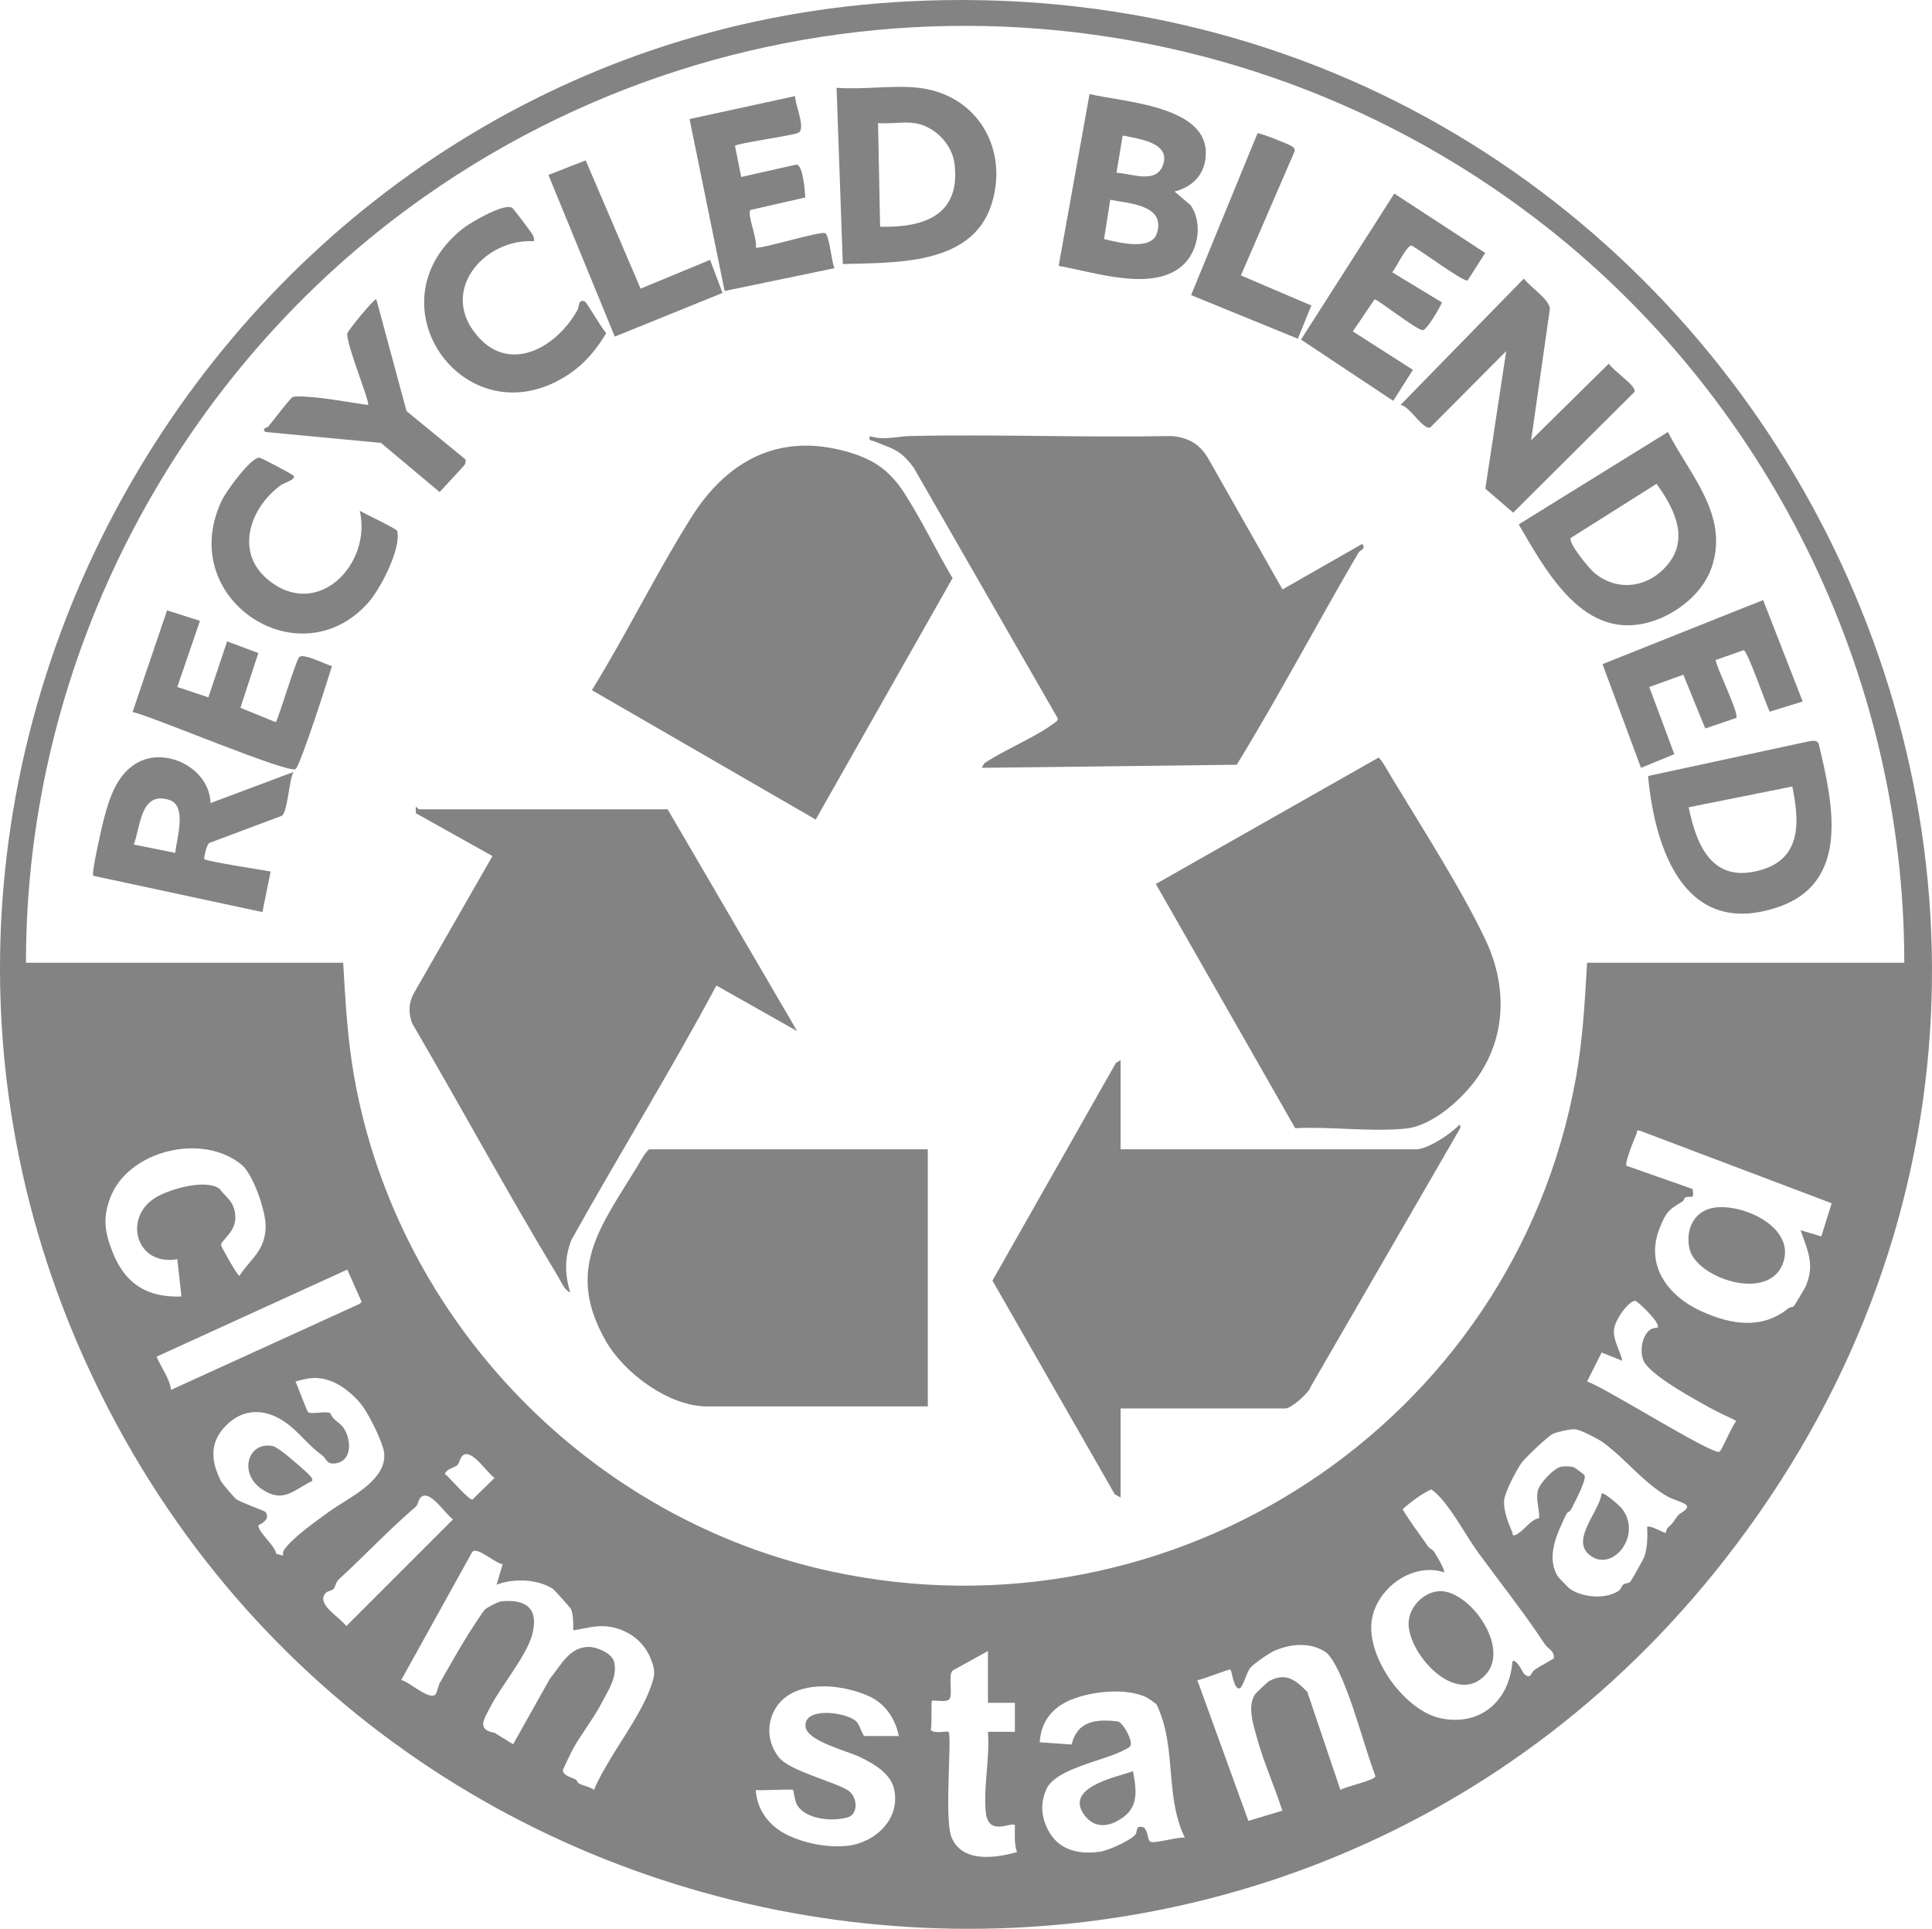
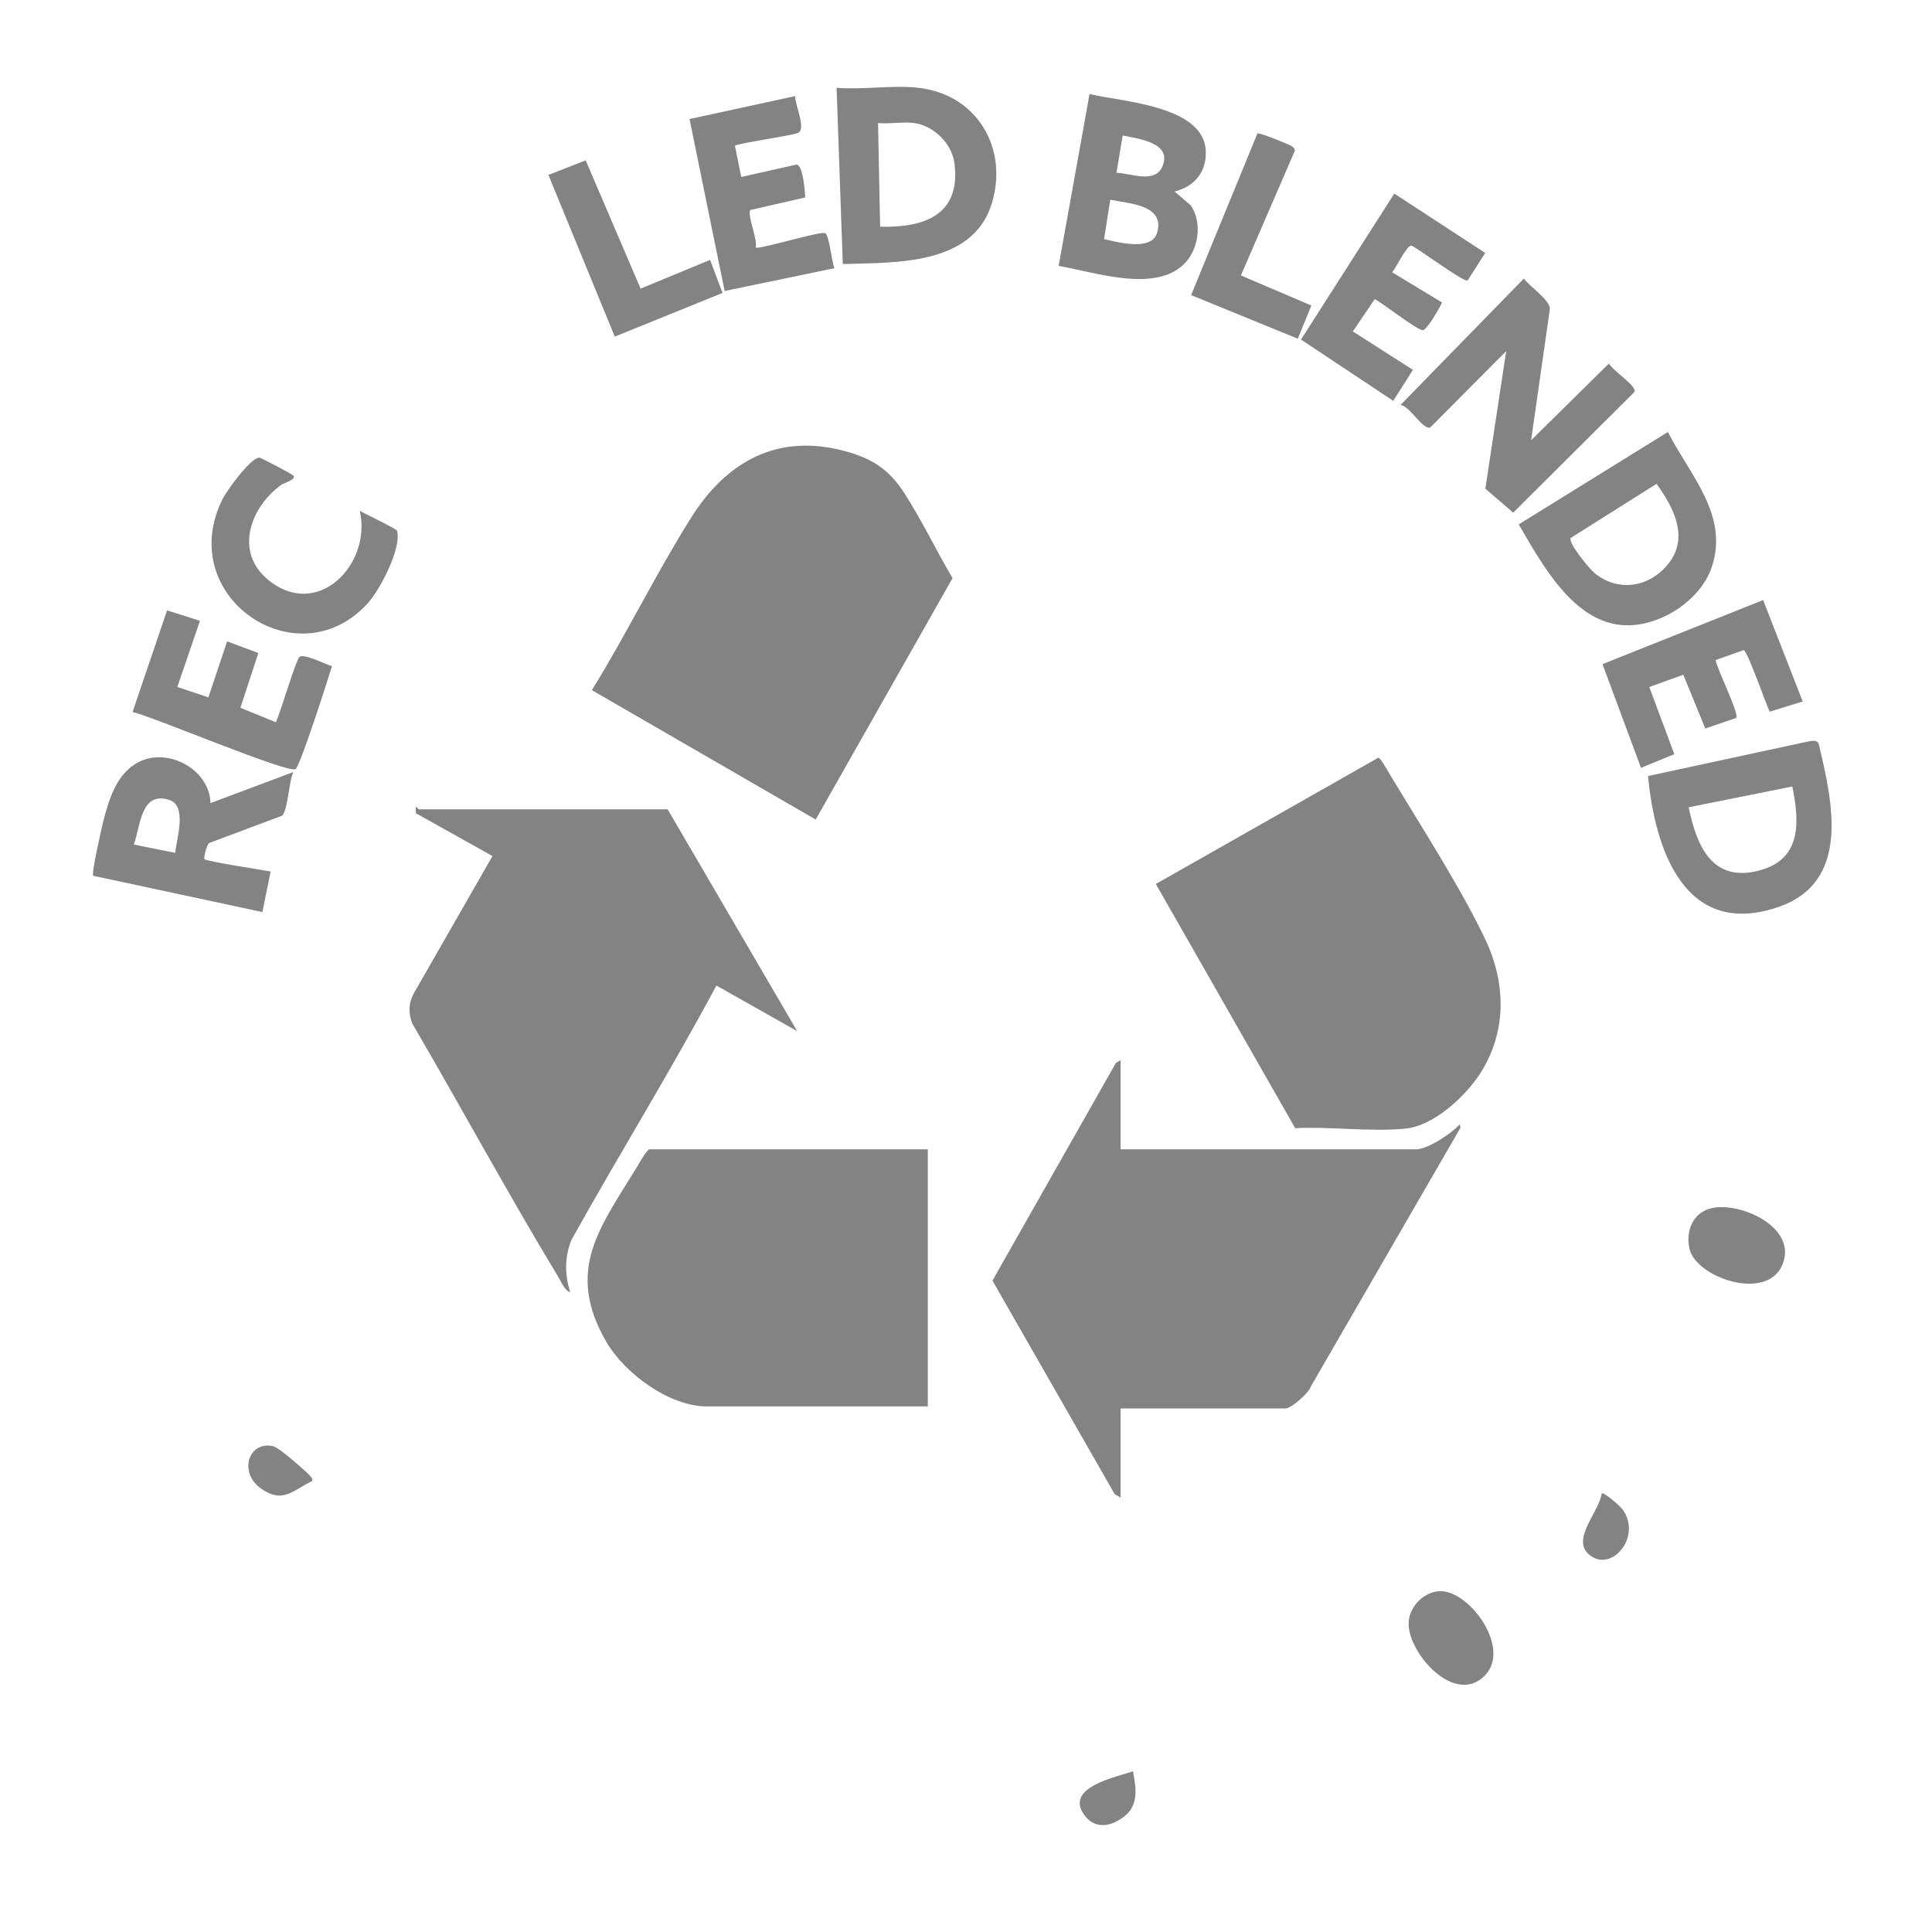
<svg xmlns="http://www.w3.org/2000/svg" viewBox="47.29 42.38 996.36 994.67" data-name="Layer 1" id="Layer_1">
  <defs>
    <style>
      .cls-1 {
        fill: #838383;
      }
    </style>
  </defs>
-   <path d="M515.93,43.07c426.47-21.46,685.32,465.46,420.83,803.59-230.1,294.15-690.63,237.47-844.91-101.08C-52.25,429.39,170.04,60.48,515.93,43.07ZM1029.35,538.85c.1-149.61-71.3-292.72-189.35-383.18C672.27,27.14,439.86,22.02,266.7,143.46c-127.73,89.58-206.14,238.38-206.01,395.39h163.58c1.2,20.33,2.22,39.82,5.86,59.9,22.76,125.53,121.63,227.36,246.27,254.1,176.49,37.87,351.3-76.37,383.52-254.1,3.64-20.08,4.66-39.57,5.86-59.9h163.58ZM991.92,662.89l-98.93-37.43c-2.39-.31-1.17.43-1.66,1.52-1.05,2.34-6.39,15.22-5.19,16.59l34.02,11.95c1.14,6.18-.94,3.13-3.86,4.44-.33.15-.61,1.62-1.59,2.2-6.87,4.06-8.14,5.24-11.37,13.17-8.09,19.83,4.51,35.68,21.56,43.34,15.27,6.87,31.17,9.43,44.73-1.64.72-.59,2.19-.48,2.72-1.02.42-.43,5.78-9.36,6.21-10.37,4.74-11.14.95-18.31-2.67-28.86l10.67,3.21,5.35-17.09ZM170.79,700.29c5.91-9.11,13.22-12.75,13.5-25.3.18-7.79-6.41-27.03-12.37-31.95-20.32-16.77-58.45-7.33-67.71,16.85-4.04,10.54-2.92,18.02,1.18,28.3,6.49,16.27,17.67,23.39,35.48,22.79l-2.14-19.25c-21.61,3.81-28.4-22.21-10.36-32.27,7.29-4.06,24.79-9.13,32.04-4.13,3.86,4.95,7.53,6.57,8.2,13.54.88,8.98-7.68,13.04-7.27,15.72.14.91,8.68,16.22,9.43,15.69ZM226.39,697.09l-98.35,44.92c2.36,5.65,6.64,10.99,7.49,17.1l97.31-44.38.94-1.04-7.39-16.59ZM902.12,727.01c1.82-1.91-8.11-11.48-10.12-12.88-1.12-.78-1.17-1.33-2.7-.53-3.91,2.03-8.95,9.66-9.58,14.04-.81,5.59,3.1,11.12,4.22,16.49l-10.67-4.28-7.5,14.95c8.59,2.67,64.95,38.21,68.27,36.23,1.3-.77,6.55-13.69,8.72-15.88-4.42-2.32-9.3-4.35-13.92-6.94-9.22-5.17-26.46-14.46-32.81-22.24-3.67-4.5-2.44-14.58,2.33-17.93,1.4-.98,3.64-.88,3.78-1.02ZM234.61,768c-3.6-5.12-9.95-10.75-16.18-13.22-6.88-2.72-11.83-2.04-18.75.06,1.11,2.2,5.86,15.39,6.59,15.84,1.87,1.16,8.69-.69,11.37.41,1.49,4.05,5.05,4.61,7.24,8.26,3.67,6.12,3.92,16.61-4.73,17.7-4.55.58-4.58-2.67-6.68-4.15-7.26-5.13-12.5-12.71-19.54-17.42-10.17-6.8-21.22-6.99-30.22,2.18-8.58,8.74-7.59,18.49-2.4,28.67.57,1.13,6.96,8.53,7.72,9.09,2.59,1.9,14.74,6.02,15.21,6.71,2.99,4.36-3.72,6.5-3.72,6.94-.05,3.45,8.61,10.4,9.22,14.54l3.52,1.03c-.08-.95-.15-1.92.4-2.76,4.07-6.31,16.64-15.03,23.37-19.96,9.45-6.92,29.48-15.6,28.41-29.89-.4-5.4-7.54-19.34-10.82-24.02ZM873.97,786.18c-2.45-1.75-11.45-6.45-14.22-6.71-2.49-.23-9,1.25-11.3,2.2-2.89,1.19-14.61,12.51-16.55,15.21-2.66,3.7-8.62,15.1-8.93,19.45-.36,4.95,2.19,11.59,4.21,16.14.29.65-.19,2.31,1.68,1.48,4.37-1.94,7.64-8.06,12.18-8.66.25-4.93-1.74-8.91-.69-14.07.79-3.84,8.38-11.87,12.12-12.47,1.87-.3,4.28-.27,6.12.16,1.03.24,5.72,3.96,5.87,4.29,1.16,2.44-5.45,14.57-6.96,17.65-.56,1.16-1.91,1.28-2.35,2.2-4.67,9.75-10.91,22.18-4.32,32.51.22.34,5.34,5.6,5.66,5.85,6.56,4.87,18.56,5.9,25.52,1.39,1.37-.89,1.37-2.35,2.4-3.22s2.8-.67,3.49-1.33,7.02-11.85,7.49-13.36c1.61-5.14,1.54-9.86,1.37-15.2,2.03-.76,9.04,3.53,9.53,3.16.2-.15.32-1.92,1.11-2.63,3.47-3.12,3.11-3.73,5.36-6.45,1.2-1.45,7.52-3.77,2.94-6.09-2.78-1.41-5.95-2.1-8.96-3.86-12.07-7.07-21.95-19.87-32.79-27.62ZM287.03,792.38c-2.74.79-2.34,4.22-4.02,5.68-1.41,1.23-5.14,1.62-6.32,4.34,2.48,1.86,12.28,13.64,14.26,13.29l11.35-11.15c-3.73-2.61-10.62-13.5-15.27-12.16ZM790.51,815.1c-.82-.94-4.41-4.68-5.3-4.59-5.37,2.64-9.98,6.15-14.5,10.03-.03,1.18,11.17,16.62,13.12,19.42.64.92,2.19,1.4,3.11,2.75s5.82,9.47,5.03,10.48c-16.57-5.38-35.18,8.69-37.32,25.21-2.48,19.21,17.52,46.73,36.21,50.21,20.53,3.83,34.91-9.55,36.41-29.45,1.78-1.89,5.61,6.09,6.06,6.48,3.53,3.03,3.55-.85,5.26-2.05,3.1-2.18,6.91-3.98,10.1-6.06.08-4.19-3.04-4.73-4.62-7.13-10.73-16.29-22.73-31.34-34.21-47.04-6.48-8.86-12.08-19.91-19.35-28.25ZM265.64,813.76c-2.76.79-2.35,4.27-4.01,5.69-13.5,11.52-26.48,25.39-39.6,37.38-1.74,1.59-1.69,3.81-2.63,4.85-1.12,1.24-3.1,1-4.19,2.22-5.18,5.79,7.68,12.61,10.66,17.06l55.04-55.04c-3.73-2.61-10.62-13.5-15.27-12.16ZM306.52,848.99c-3.68-.2-13.23-9.42-15.72-6.23l-36.59,66c3.87.71,14.09,10.29,17.46,7.6,1.1-.87,1.52-4.47,2.53-6.25,4.53-7.96,9.99-17.67,15-25.62,1.26-2.01,7.23-11.26,8.24-12.14,1.35-1.17,6.75-4.04,8.59-4.2,13.31-1.22,19.33,4.33,15.58,17.7-2.99,10.62-16.31,26.67-21.35,36.61-3.26,6.42-7.45,11.82,2.11,13.52l9.54,5.91,19-33.87c5.6-6.68,9.94-16.37,20.06-16.34,4.08,0,11.68,3.21,12.91,7.37,2.29,7.76-3.27,15.67-6.73,22.28-3.91,7.46-9.99,15.19-14.11,22.51-.74,1.31-5.46,10.85-5.45,11.49.06,2.82,4.65,3.56,6.69,4.81.62.38.74,1.51,1.65,2.01,2.28,1.23,5.49,1.54,7.69,3.3,2.15-5.38,5.34-10.75,8.29-15.73,6.52-10.99,16.78-25.31,21.11-37.75,2.05-5.88,2.31-7.92,0-13.86-3.18-8.16-9.68-13.76-18.1-16.12-8.37-2.34-13.91-.06-21.97,1.13-.03-3.27.07-7.9-1.17-10.91-.26-.65-8.73-10.05-9.31-10.43-7.86-5.16-20.44-5.54-29.07-2.18l3.13-10.61ZM730.69,894.19c-7.78-5.06-17.92-4.12-26.04-.58-2.87,1.25-11.03,6.88-12.8,9.12-1.32,1.67-3.87,10.01-5.18,10.33-3.24.79-3.99-9.01-4.81-9.62-.77-.57-14.6,5.27-17.09,5.36l26.33,72.61,17.51-5.29c-4-12.49-9.71-25.02-13.12-37.66-1.8-6.66-5.14-16.26-.83-22.51.26-.38,6.35-6.2,6.76-6.43,8.9-5.03,14.13-.76,20.07,5.36l17.07,50.56c2.78-1.89,17.51-4.79,18.07-7.04-5.79-15.77-10.11-33.07-16.5-48.54-1.76-4.26-5.83-13.34-9.43-15.68ZM556.78,893.81l-18.26,10.07c-2.56,2.95.64,13.29-1.99,15.12-1.87,1.3-8.1-.06-8.63.46s.13,12.44-.62,15.02c1.6,2.16,8.59.42,9.18,1.01,1.93,1.93-2.39,45.22,1.6,54.53,5.57,13.01,22.35,10.64,33.69,7.47-1.5-4.52-1.09-9.19-1.07-13.9-1.99-1.96-13.81,6.22-15.04-6.88s2.19-27.68,1.14-41.24h13.9s0-14.96,0-14.96h-13.9v-26.73ZM456.28,965.45c-.73-.63-16.5.47-19.24,0,.66,10.71,7.23,18.9,16.7,23.4,8.94,4.24,20.95,6.51,30.77,5.36,14.31-1.68,27.17-13.82,23.92-29.05-1.74-8.19-10.45-13.2-17.55-16.66-6.58-3.21-27.33-8.14-28.17-15.72-1.14-10.29,20.96-7.68,26.21-2.64,1.78,1.71,3.28,7.51,4.25,7.51h17.64c-1.72-8.87-6.97-16.72-15.3-20.52-15.74-7.19-43.06-9.17-50.14,10.14-2.68,7.32-1.26,15.24,3.64,21.38,5.48,6.87,27.62,12.26,35.35,16.82,4.99,2.94,6.27,12.58-.4,14.26-7.87,1.98-21.03.94-25.58-6.51-1.22-1.99-1.8-7.51-2.11-7.78ZM638.73,917.74c-10.73-5.15-28.38-3.23-39.17,1.22-9.62,3.96-15.48,11.36-16.06,21.9l16.46,1.15c2.77-12.08,12.54-13.25,23.67-11.92,2.57.31,6.97,8.38,6.86,11.41-.07,2.11-1.68,2.36-3.1,3.17-9.98,5.67-35.8,9.48-40.57,20.58-2.57,5.98-2.71,12.02-.32,18.06,4.89,12.35,15.51,15.83,28.27,13.94,4.29-.64,15.48-5.74,18.02-8.74.93-1.1.6-3.58,1.56-3.87,5.64-1.75,4.07,7.16,6.52,7.64,3.05.59,13.45-2.6,17.48-2.23-9.16-18.46-5.47-40.59-11.22-59.87-.58-1.95-2.63-8-3.68-9.16-.19-.21-4.46-3.13-4.72-3.26Z" class="cls-1" />
-   <path d="M708.69,346.34l41.08-23.45c2.16,2.88-.96,2.9-1.92,4.54-21.21,36.25-40.81,73.5-62.77,109.32l-131.51,1.59,1.37-2.39c10.86-7.15,25.77-13.09,36-20.65.9-.66,2.2-1.34,1.75-2.66l-74.16-129.03c-7.12-9.57-10.45-9.52-20.55-13.71-1.68-.7-2.63.15-2.14-2.61,7.3,2.35,14.01.1,20.8-.05,44.89-.98,89.9.86,134.8,0,8.77.75,14.74,4.19,19.12,11.88l38.13,67.21Z" class="cls-1" />
  <path d="M391.59,459.73l66.82,114.4-41.67-23.52c-23.66,44.27-50.25,87.19-74.72,131.11-3.68,9.19-3.46,17.8-.69,27.13-2.84-1.02-4.53-5.33-6.06-7.84-26.03-43.06-50.05-87.47-75.43-130.92-1.97-5.42-1.91-10.5.93-15.58l40.5-70.67-39.5-22.07-.08-3.11c.37-.53,1.37,1.07,1.59,1.07h128.3Z" class="cls-1" />
  <path d="M625.2,589.1v45.97h152.36c6.04,0,18.29-8.15,22.46-12.82l.52,1.58-77.18,133.45c-1.01,3.54-10.26,11.44-13.16,11.44h-85v45.97l-3.04-1.77-63.05-110.14,63.69-112.3,2.4-1.38Z" class="cls-1" />
  <path d="M715.23,624.16l-71.85-125.92,114.82-65.16c1.17.28,6.11,9.1,7.24,10.97,15.01,24.81,36.16,57.83,48.12,83.39,10.57,22.6,10.68,47.69-3.15,68.86-7.66,11.73-23.75,26.62-38.21,28.08-17.88,1.81-38.79-1.13-56.97-.21Z" class="cls-1" />
  <path d="M467.96,465.01l-115.43-66.72c17.96-29.03,33.02-60.08,51.18-88.96,18.22-28.98,44.64-43.78,79.53-34.26,14.2,3.88,22.7,9.56,30.57,21.82,8.97,13.97,16.24,29.34,24.73,43.62l-70.58,124.49Z" class="cls-1" />
  <path d="M525.77,635.08v132.58h-113.87c-19.53,0-42.61-17.1-52.04-33.5-21.22-36.9-3.11-58.82,16.04-90.18,1.86-3.05,3.46-6.38,6.07-8.9h143.8Z" class="cls-1" />
  <path d="M836.91,269.42l40.08-39.54c2.51,3.74,11.16,9.46,12.89,12.82.42.82.71,1.31,0,2.12l-62.22,61.94-14.36-12.38,10.76-70.94-39.23,39.45c-3.97,1.04-10.56-11.2-15.28-11.67l63.61-65.18c3.12,4.21,12.95,10.54,13.45,15.46l-9.7,67.92Z" class="cls-1" />
  <path d="M520.96,87.66c30.3,3.41,46.74,31.49,37.66,60.11-10.03,31.64-49.92,29.95-76.69,30.77l-3.2-90.89c13.43,1.1,29.08-1.48,42.23,0ZM518.82,105.84c-5.66-.8-12.85.59-18.71,0l1.07,53.45c22.7.6,41.63-6,38.37-32.48-1.26-10.24-10.51-19.52-20.73-20.97Z" class="cls-1" />
  <path d="M653.01,141.14l8.37,7.12c6.08,8.93,4.14,22.85-3.52,30.34-15.27,14.93-46.15,4.04-64.61.91l15.93-88.62c16.89,4.02,58.98,5.91,59.94,29.39.44,10.84-5.81,18.24-16.1,20.88ZM623.07,131.49c7.18.14,19.91,5.94,23.77-3.47,4.98-12.15-12.55-14.07-20.56-15.76l-3.21,19.23ZM616.67,165.67c6.97,1.61,24.37,6.35,27.29-3.1,4.51-14.59-14.61-15.25-24.1-17.17l-3.19,20.27Z" class="cls-1" />
  <path d="M979.94,424.72c2.15-.22,4.47-1.1,5.36,1.55,7.17,30.26,16.62,71.31-21.41,84.02-47.92,16.01-63.18-30.16-66.68-67.73l82.73-17.84ZM971.61,447.97l-53.45,10.71c4.22,20.52,12.52,39.4,37.2,32.38,21.21-6.03,19.91-25.23,16.25-43.09Z" class="cls-1" />
-   <path d="M907.45,265.15c11.21,22.14,31.85,42.97,22.49,70.05-4.04,11.7-15.12,21.34-26.37,26.02-37.17,15.45-57.54-21.76-73.06-48.41l76.95-47.66ZM857.34,319.8c-1.48,2.53,9.61,15.87,12.2,18.02,12.65,10.54,29.61,7.17,38.99-5.86,9.63-13.37,1.41-28.54-6.94-40.07l-44.25,27.91Z" class="cls-1" />
+   <path d="M907.45,265.15c11.21,22.14,31.85,42.97,22.49,70.05-4.04,11.7-15.12,21.34-26.37,26.02-37.17,15.45-57.54-21.76-73.06-48.41l76.95-47.66ZM857.34,319.8c-1.48,2.53,9.61,15.87,12.2,18.02,12.65,10.54,29.61,7.17,38.99-5.86,9.63-13.37,1.41-28.54-6.94-40.07Z" class="cls-1" />
  <path d="M155.85,456.53l42.76-16.03c-2.3,4.38-2.91,19.91-5.81,22.51l-37.33,13.99c-1.61.35-3.15,8.05-2.84,8.38,1.19,1.27,29.95,5.61,34.23,6.42l-4.24,20.93-87.27-18.72c-.97-1.32,4.43-25.21,5.42-28.95,2.81-10.61,6.37-22.4,16.23-28.68,15.13-9.64,38.34,1.98,38.86,20.14ZM137.66,482.19c.66-7.2,6.37-24.33-3.14-27.32-14.8-4.65-14.71,13.7-18.23,23.03l21.38,4.29Z" class="cls-1" />
  <path d="M426.33,117.61l3.22,16.03,28.42-6.38c3.48.07,4.42,13.62,4.6,16.95l-28.31,6.46c-1.77,2.41,3.84,15.27,2.77,19.32,1.25,1.33,32.56-8.36,35.69-7.41,2.36.71,3.35,14.96,4.94,18.09l-56.66,11.77-18.1-88.67,54.43-11.84c-.21,4.02,6.02,17.32,1.41,19.04-4.19,1.57-31.44,5.29-32.41,6.63Z" class="cls-1" />
  <path d="M956.56,351.82l20.4,52.3-17,5.27c-2-3.94-11.46-31.45-13.43-31.74l-14.48,5.11c.61,4.33,12.37,27.86,10.63,29.87l-15.96,5.41-11.32-27.71-17.55,6.34,12.91,34.62-17.18,7.06-19.86-53.48,82.84-33.05Z" class="cls-1" />
  <path d="M150.41,362.55l-11.68,34.09,16.03,5.36,9.65-28.87,16.11,6.01-9.25,28.25,18.27,7.43c2.16-4.21,10.45-32.5,12.23-33.73,2.49-1.72,13.36,3.88,16.72,4.84-2.02,6.6-16.29,51.27-18.77,53.05-3.62,2.59-74-27.24-84.06-29.44l17.79-52.4,16.96,5.41Z" class="cls-1" />
  <path d="M765.26,182.8l25.69,15.55c-1.09,2.69-7.93,14.49-10,14.3-3.53-.34-23.16-15.95-24.77-15.91l-11.21,16.56,30.98,19.8-10.15,16-47.56-31.6,48.11-75.29,46.89,30.61-9.1,14.23c-2.38.7-24.67-15.94-28.89-18.01-2.45-.37-8.01,11.56-9.99,13.78Z" class="cls-1" />
-   <path d="M322.63,166.78c-24.35-1.5-47.79,23.63-31,46.51,16.68,22.74,41.94,9.36,53.35-10.81,1.33-2.34.24-5.84,3.85-4.71.94.3,9.1,14.48,11.09,16.4-4.79,8.12-10.89,15.53-18.76,20.86-52.65,35.71-104.59-35.18-55.39-74.63,3.86-3.09,21.58-13.53,25.68-10.82.74.49,10.1,12.9,10.63,14.03s.75,1.96.55,3.18Z" class="cls-1" />
  <path d="M198.6,287.62c1.68,2.02-4.74,3.71-6.34,4.87-15.82,11.4-24.1,34.24-7.04,48.6,25.66,21.59,53.98-7.72,47.61-35.3,2.39,1.46,19.01,9.27,19.27,10.34,2.27,9.17-8.77,30.24-15.04,37.21-36.06,40.06-100.08-3.06-75-53.62,2.17-4.37,14.49-21.3,18.9-21.34,1,0,17,8.5,17.64,9.26Z" class="cls-1" />
-   <path d="M287.2,279.18c.55.95.14,2.17-.38,3.07l-12.8,13.88-30.26-25.35-59.58-5.63c-2.25-2.05.79-1.98,1.58-2.92,1.88-2.24,11.26-14.66,12.49-15.08,1.76-.61,5.26-.28,7.31-.16,10.12.59,21.43,2.82,31.54,4.26,1.15-1.53-11.29-31.11-10.69-36.87.15-1.41,14.04-18.36,14.96-17.65l15.58,57.66,30.26,24.79Z" class="cls-1" />
  <polygon points="413.5 176.4 419.9 193.45 364.34 215.96 330.11 132.58 349.34 125.08 377.66 191.23 413.5 176.4" class="cls-1" />
  <path d="M723.57,199.94l-6.97,17.11-55.04-22.48,34.22-83.39c.69-.63,16.08,5.53,17.52,6.52.98.67,1.8,1.15,1.72,2.52l-27.78,64.2,36.33,15.51Z" class="cls-1" />
  <path d="M930.7,665.27c15.13-2.79,43.76,10.35,35.78,29.36-8.02,19.11-44.37,6.71-47.86-8.16-2.22-9.47,1.91-19.33,12.08-21.21Z" class="cls-1" />
  <path d="M788.54,863.02c15.45-2.14,38.31,28.62,24.83,43.08-15.44,16.57-40.01-11.13-39.63-26.72.19-7.96,6.97-15.28,14.8-16.37Z" class="cls-1" />
  <path d="M631.61,955.82c1.57,8.8,3.15,17.51-4.81,23.51-6.78,5.11-14.86,6.55-20.35-1.02-10.29-14.19,16.34-19.49,25.16-22.5Z" class="cls-1" />
  <path d="M208.22,806.12c-9.87,4.85-14.89,11.7-26.01,4.12-12.28-8.38-6.71-25.01,6.01-22.05,2.93.68,13.93,10.47,16.81,13.13.87.81,4.13,3.5,3.19,4.8Z" class="cls-1" />
  <path d="M873.26,812.56c1.2-.88,9.47,6.41,10.67,8.02,10.69,14.3-6.15,33.93-17.65,23-8.35-7.94,6.03-22.16,6.98-31.02Z" class="cls-1" />
</svg>